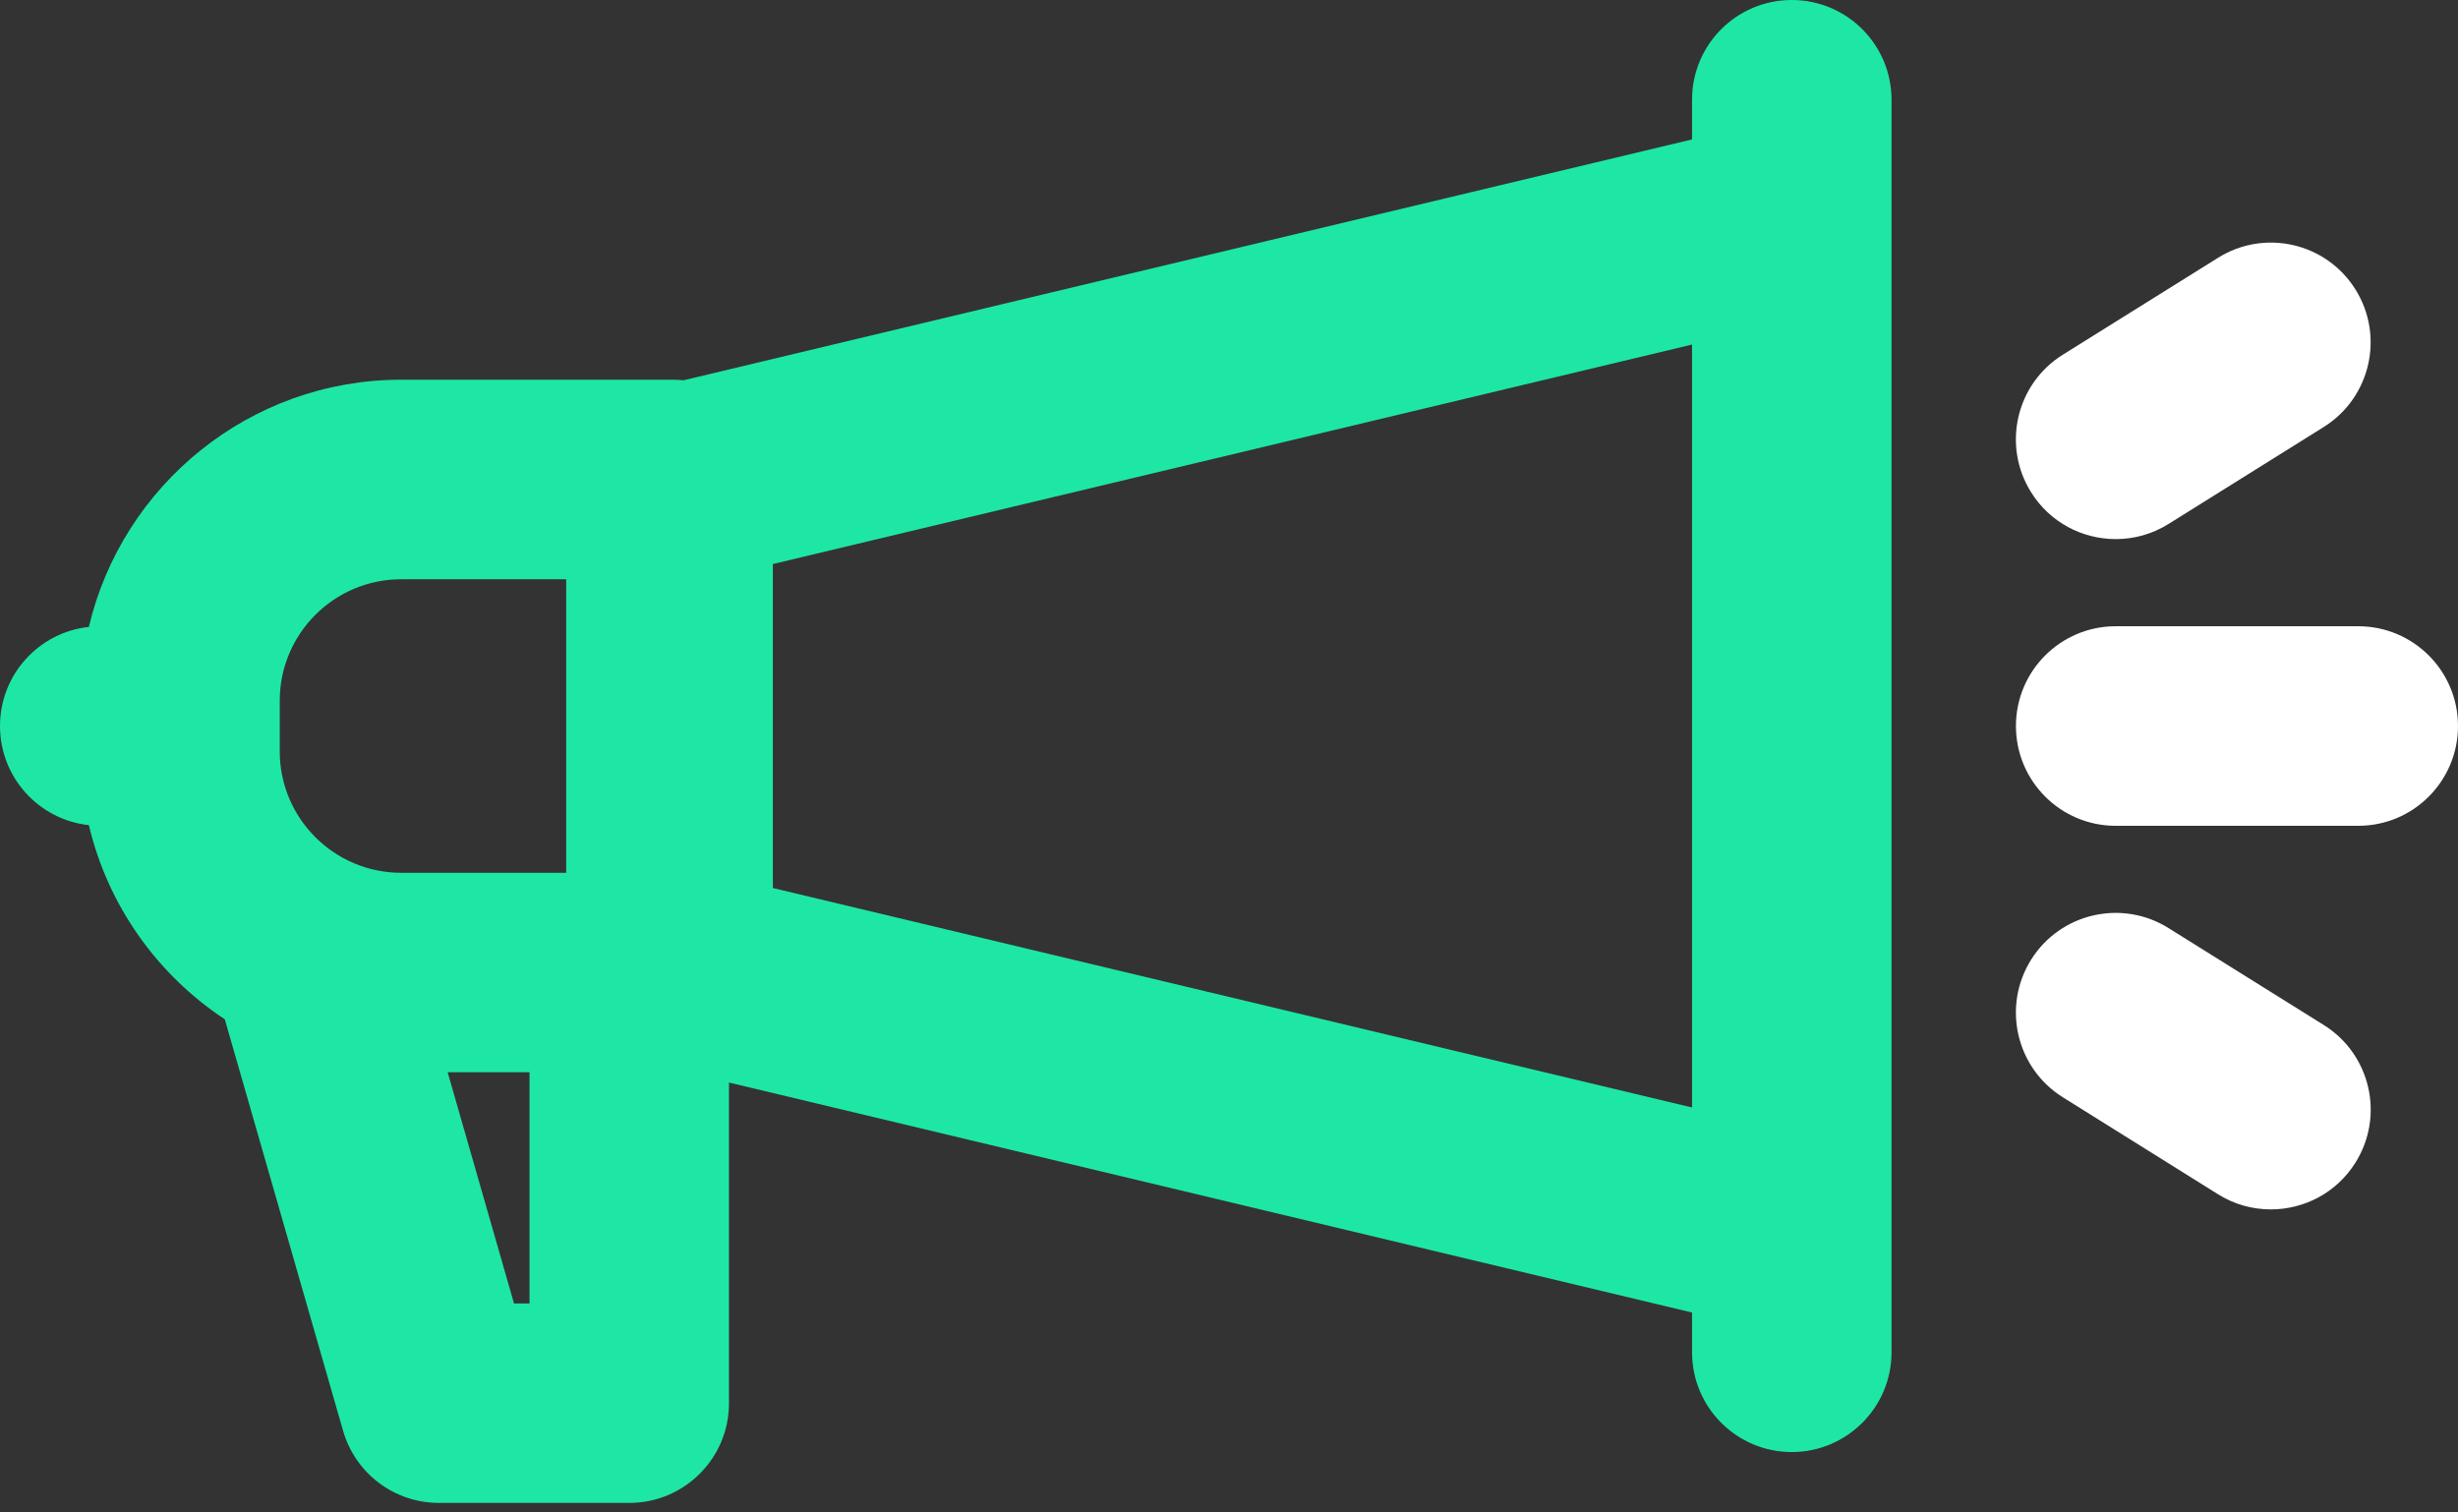
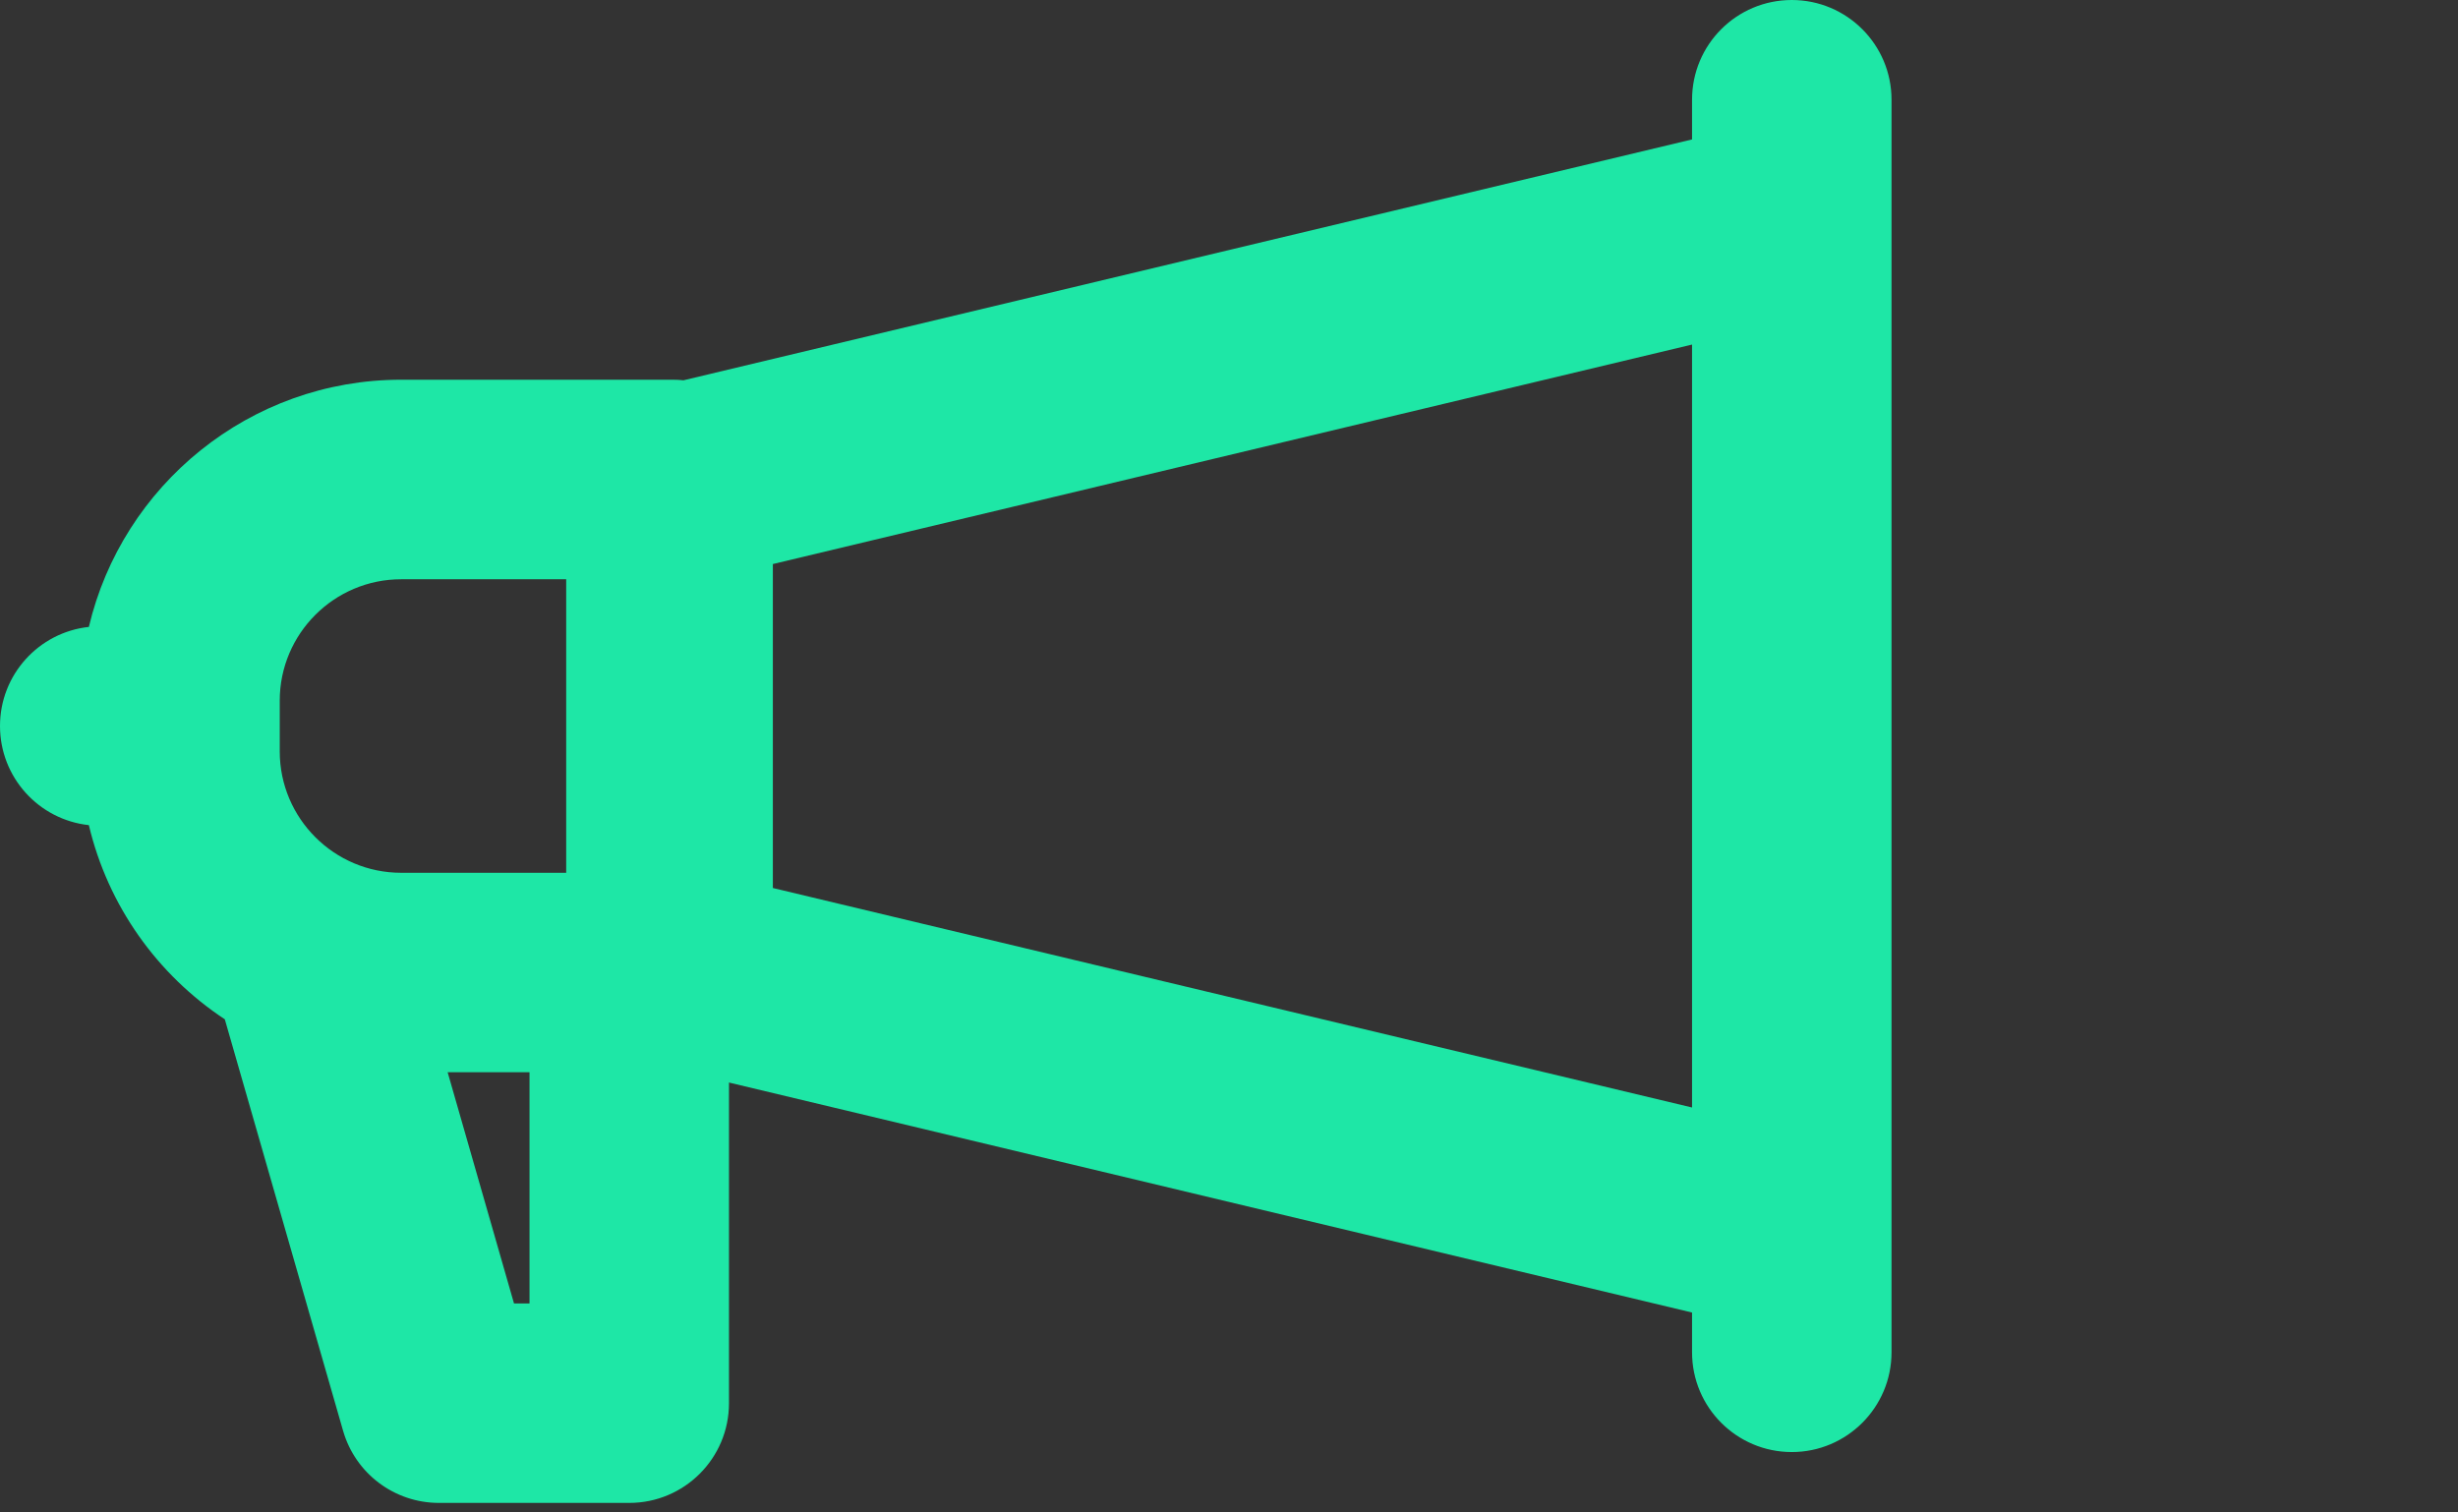
<svg xmlns="http://www.w3.org/2000/svg" width="26" height="16" viewBox="0 0 26 16" fill="none">
  <rect x="0" y="0" width="26" height="16" fill="#333333" stroke="none" />
  <path d="M18.953 0C18.37 0 17.898 0.472 17.898 1.055V1.475L7.23 4.023C7.194 4.019 7.157 4.017 7.119 4.017H4.243C2.64 4.017 1.293 5.135 0.94 6.632C0.411 6.689 0 7.137 0 7.68C0 8.224 0.411 8.672 0.94 8.729C1.142 9.583 1.666 10.313 2.378 10.783L3.629 15.136C3.759 15.588 4.172 15.899 4.643 15.899H6.656C7.239 15.899 7.711 15.427 7.711 14.844V11.452L17.898 13.885V14.306C17.898 14.888 18.37 15.361 18.953 15.361C19.535 15.361 20.008 14.888 20.008 14.306V1.055C20.008 0.472 19.535 0 18.953 0ZM5.601 13.789H5.437L4.735 11.343H5.601V13.789ZM5.989 9.233H4.243C3.535 9.233 2.959 8.657 2.959 7.949V7.412C2.959 6.704 3.535 6.128 4.243 6.128H5.989V9.233ZM17.898 11.716L8.175 9.394V5.967L17.898 3.645V11.716Z" fill="#1EE7A6" />
-   <path d="M24.945 6.625H22.379C21.796 6.625 21.324 7.098 21.324 7.68C21.324 8.263 21.796 8.736 22.379 8.736H24.945C25.528 8.736 26 8.263 26 7.68C26 7.098 25.528 6.625 24.945 6.625Z" fill="white" />
-   <path d="M24.916 3.063C24.607 2.568 23.956 2.418 23.462 2.727L21.819 3.753C21.325 4.062 21.175 4.713 21.484 5.207C21.684 5.528 22.028 5.703 22.38 5.703C22.57 5.703 22.764 5.652 22.938 5.543L24.58 4.517C25.074 4.208 25.224 3.557 24.916 3.063Z" fill="white" />
-   <path d="M24.581 10.844L22.938 9.818C22.444 9.509 21.793 9.659 21.484 10.153C21.175 10.648 21.326 11.299 21.82 11.608L23.462 12.634C23.636 12.743 23.829 12.794 24.02 12.794C24.372 12.794 24.716 12.619 24.916 12.298C25.225 11.804 25.075 11.153 24.581 10.844Z" fill="white" />
</svg>